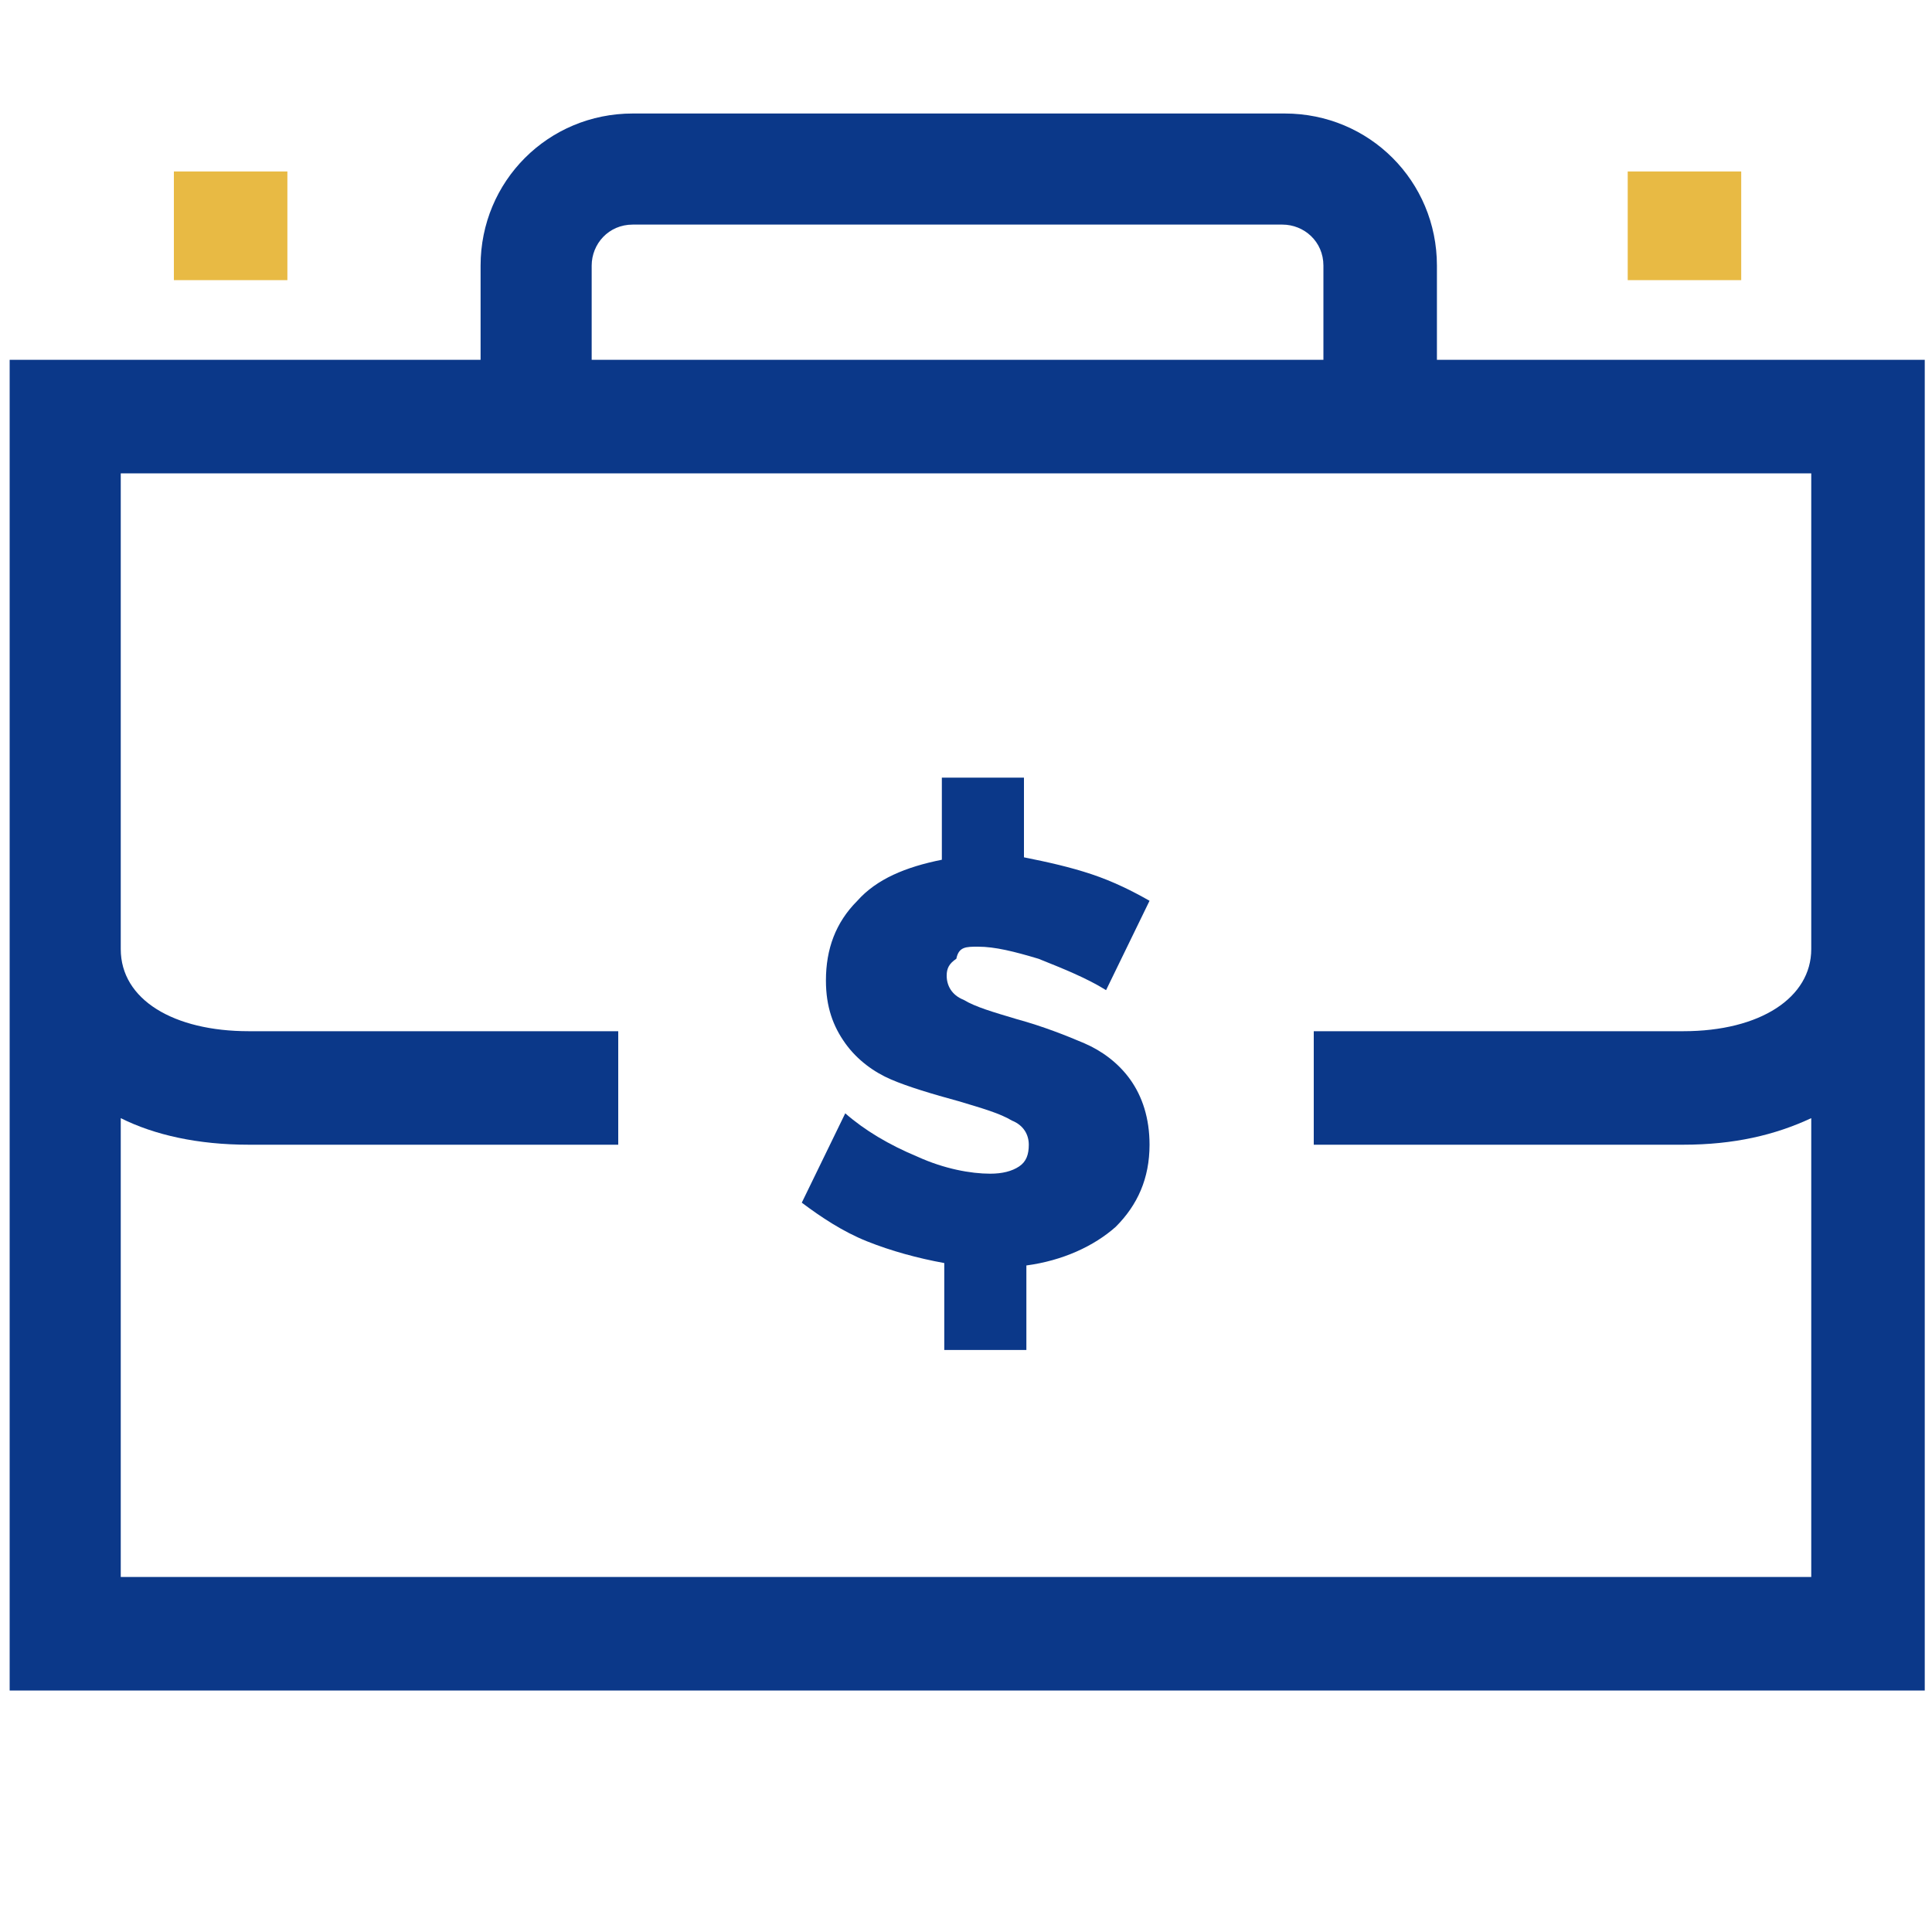
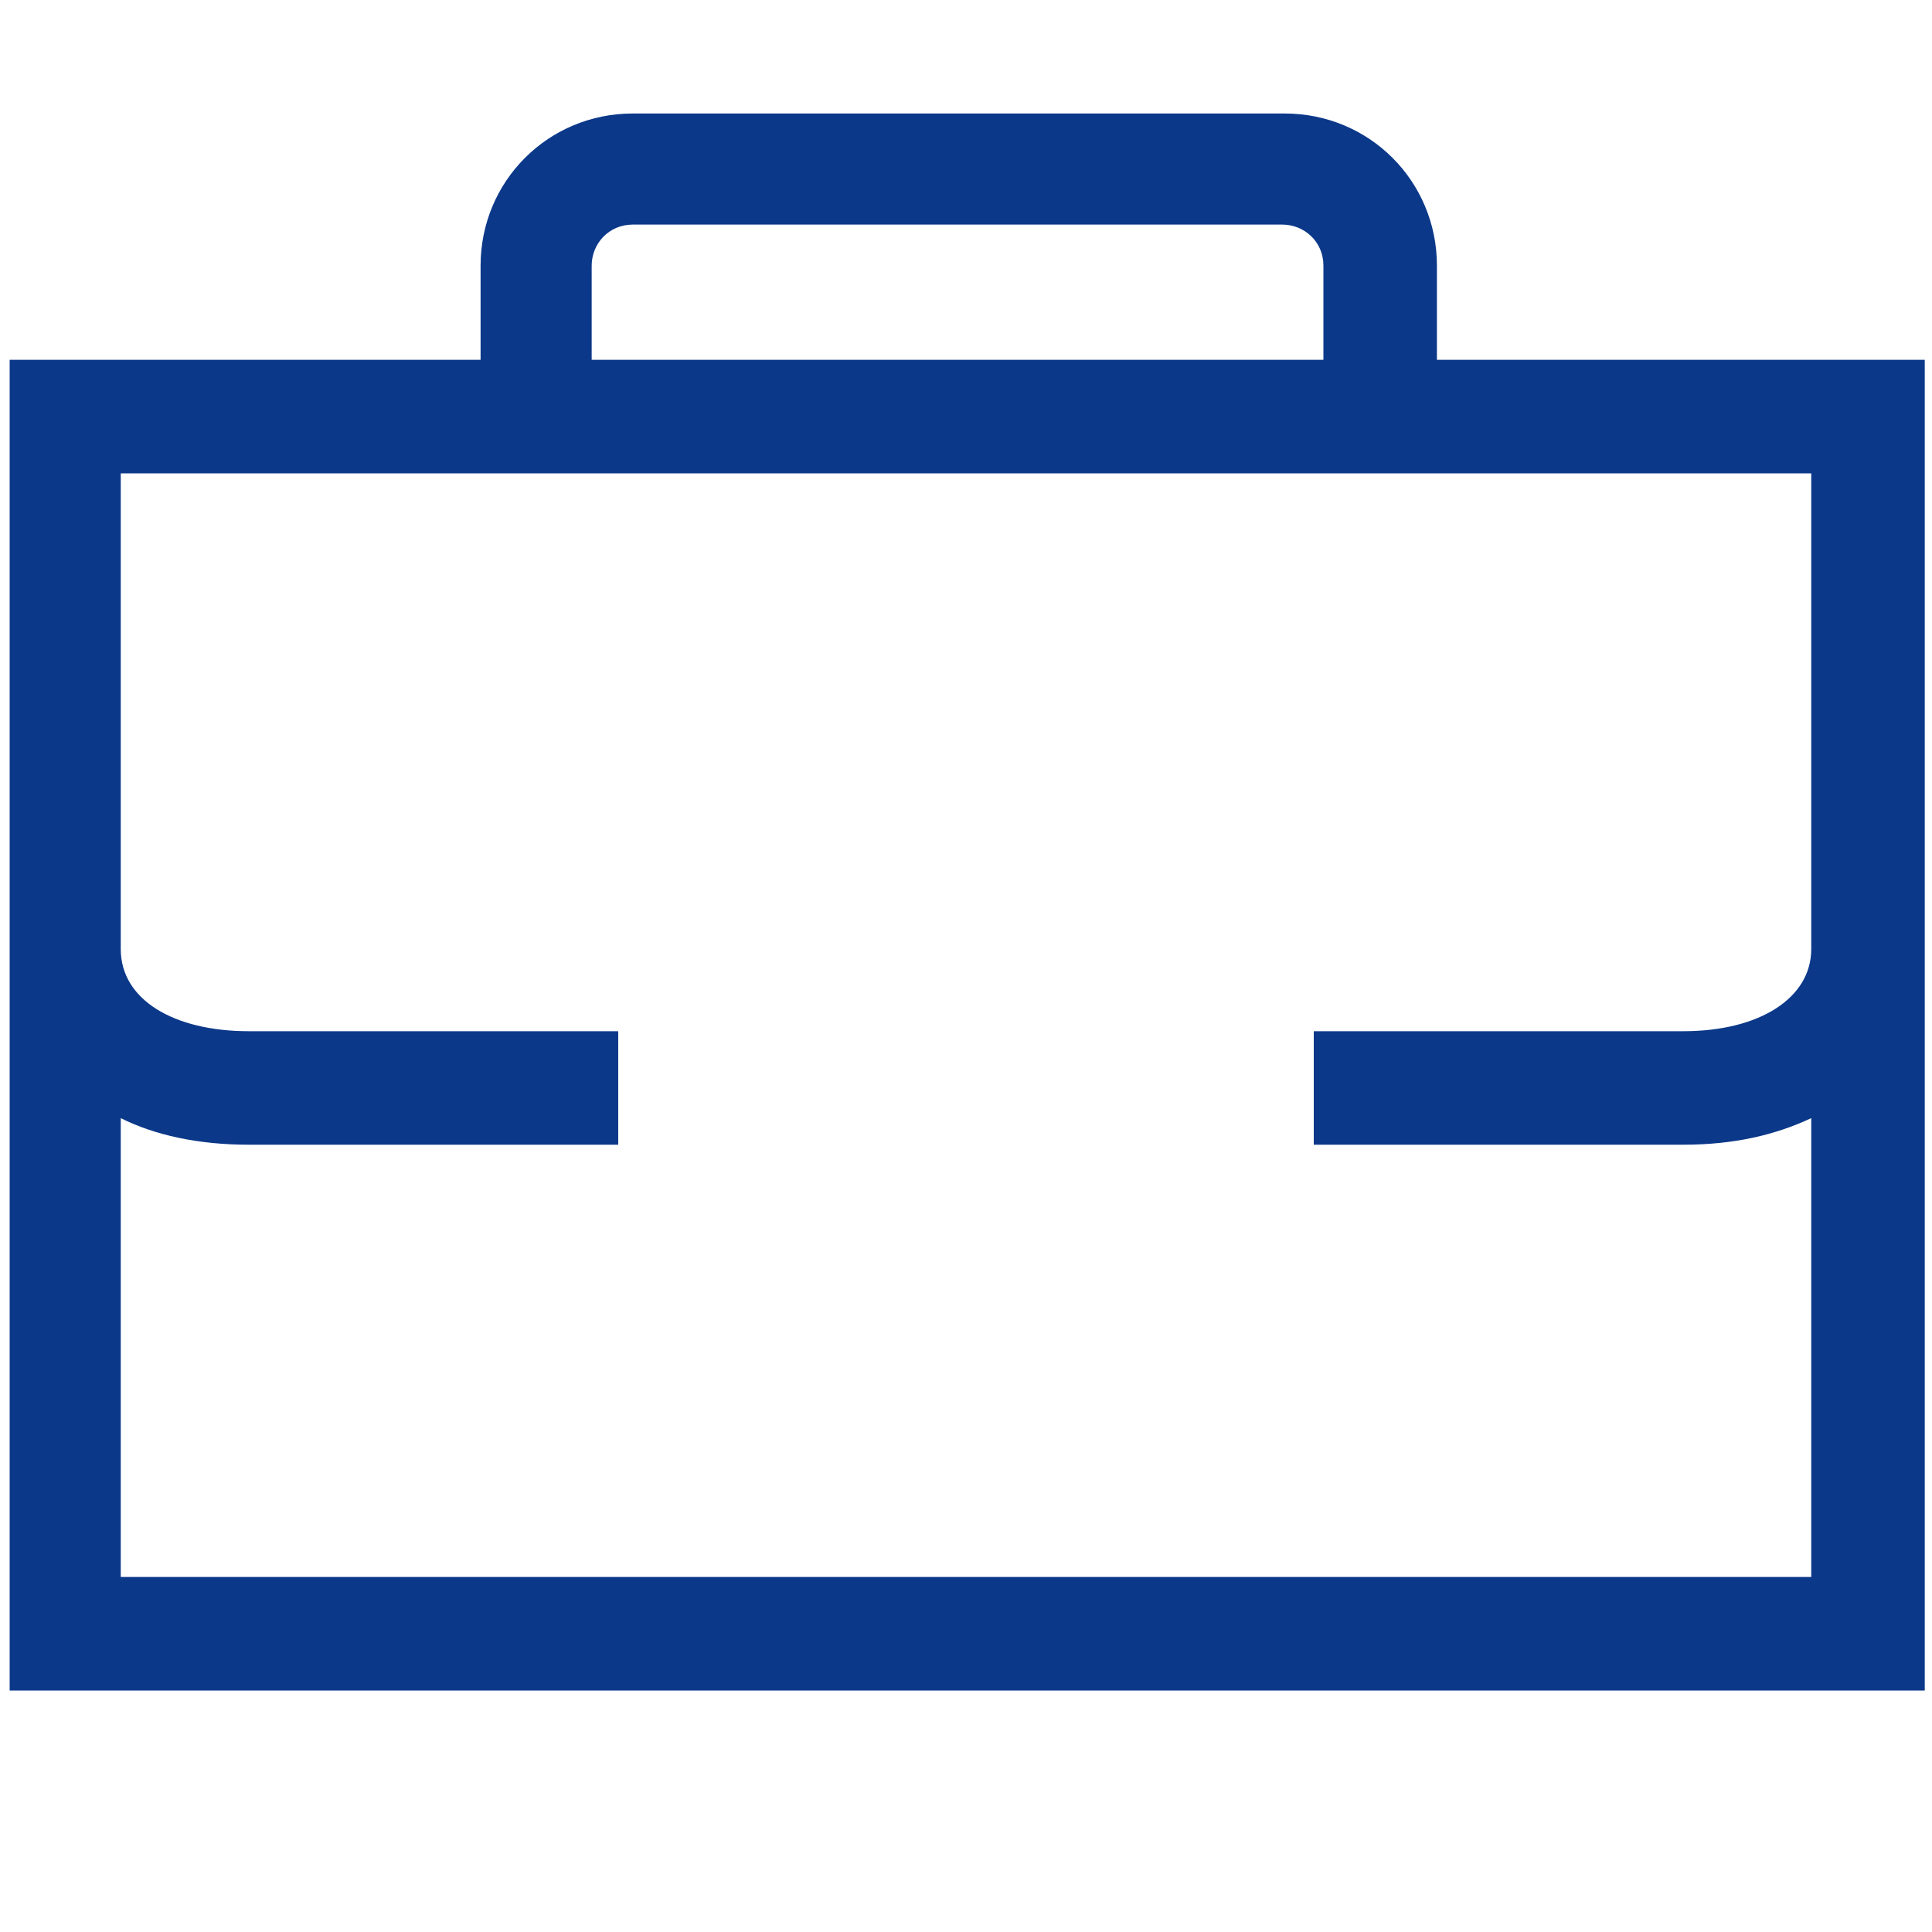
<svg xmlns="http://www.w3.org/2000/svg" version="1.1" id="Layer_1" x="0px" y="0px" viewBox="0 0 80 80" style="enable-background:new 0 0 80 80;" xml:space="preserve">
  <style type="text/css">
	.st0{fill:#0B3889;}
	.st1{fill:#E8BA44;}
</style>
  <g>
-     <path class="st0" d="M40.5,39.2c0.7,0,1.5,0.2,2.5,0.5c1,0.4,2,0.8,2.8,1.3l1.8-3.7c-0.7-0.4-1.5-0.8-2.4-1.1   c-0.9-0.3-1.8-0.5-2.8-0.7v-3.3H39v3.4c-1.5,0.3-2.7,0.8-3.5,1.7c-0.9,0.9-1.3,2-1.3,3.3c0,1.1,0.3,1.9,0.8,2.6s1.2,1.2,1.9,1.5   c0.7,0.3,1.7,0.6,2.8,0.9c1,0.3,1.7,0.5,2.2,0.8c0.5,0.2,0.7,0.6,0.7,1c0,0.4-0.1,0.7-0.4,0.9s-0.7,0.3-1.2,0.3   c-0.8,0-1.9-0.2-3-0.7c-1.2-0.5-2.2-1.1-3-1.8l-1.8,3.7c0.8,0.6,1.7,1.2,2.7,1.6c1,0.4,2.1,0.7,3.2,0.9v3.6h3.4v-3.5   c1.5-0.2,2.8-0.8,3.7-1.6c0.9-0.9,1.4-2,1.4-3.4c0-1.1-0.3-2-0.8-2.7c-0.5-0.7-1.2-1.2-1.9-1.5c-0.7-0.3-1.7-0.7-2.8-1   c-1-0.3-1.7-0.5-2.2-0.8c-0.5-0.2-0.7-0.6-0.7-1c0-0.3,0.1-0.5,0.4-0.7C39.7,39.2,40,39.2,40.5,39.2z" />
    <path class="st0" d="M59.5,14.9V11c0-3.5-2.8-6.3-6.3-6.3H26.2c-3.5,0-6.3,2.8-6.3,6.3v3.9H0.4V70h79.3V14.9H59.5z M24.5,11   c0-0.9,0.7-1.7,1.7-1.7h26.9c0.9,0,1.7,0.7,1.7,1.7v3.9H24.5V11z M69.7,47.4c2.1,0,3.8-0.4,5.3-1.1v19H5v-19   c1.4,0.7,3.2,1.1,5.3,1.1h15.3v-4.7H10.3c-3.1,0-5.3-1.3-5.3-3.4V19.6H75v19.7c0,2-2.1,3.4-5.3,3.4H54.4v4.7H69.7z" />
  </g>
-   <rect x="67.4" y="7.1" class="st1" width="4.7" height="4.5" />
-   <rect x="7.2" y="7.1" class="st1" width="4.7" height="4.5" />
</svg>